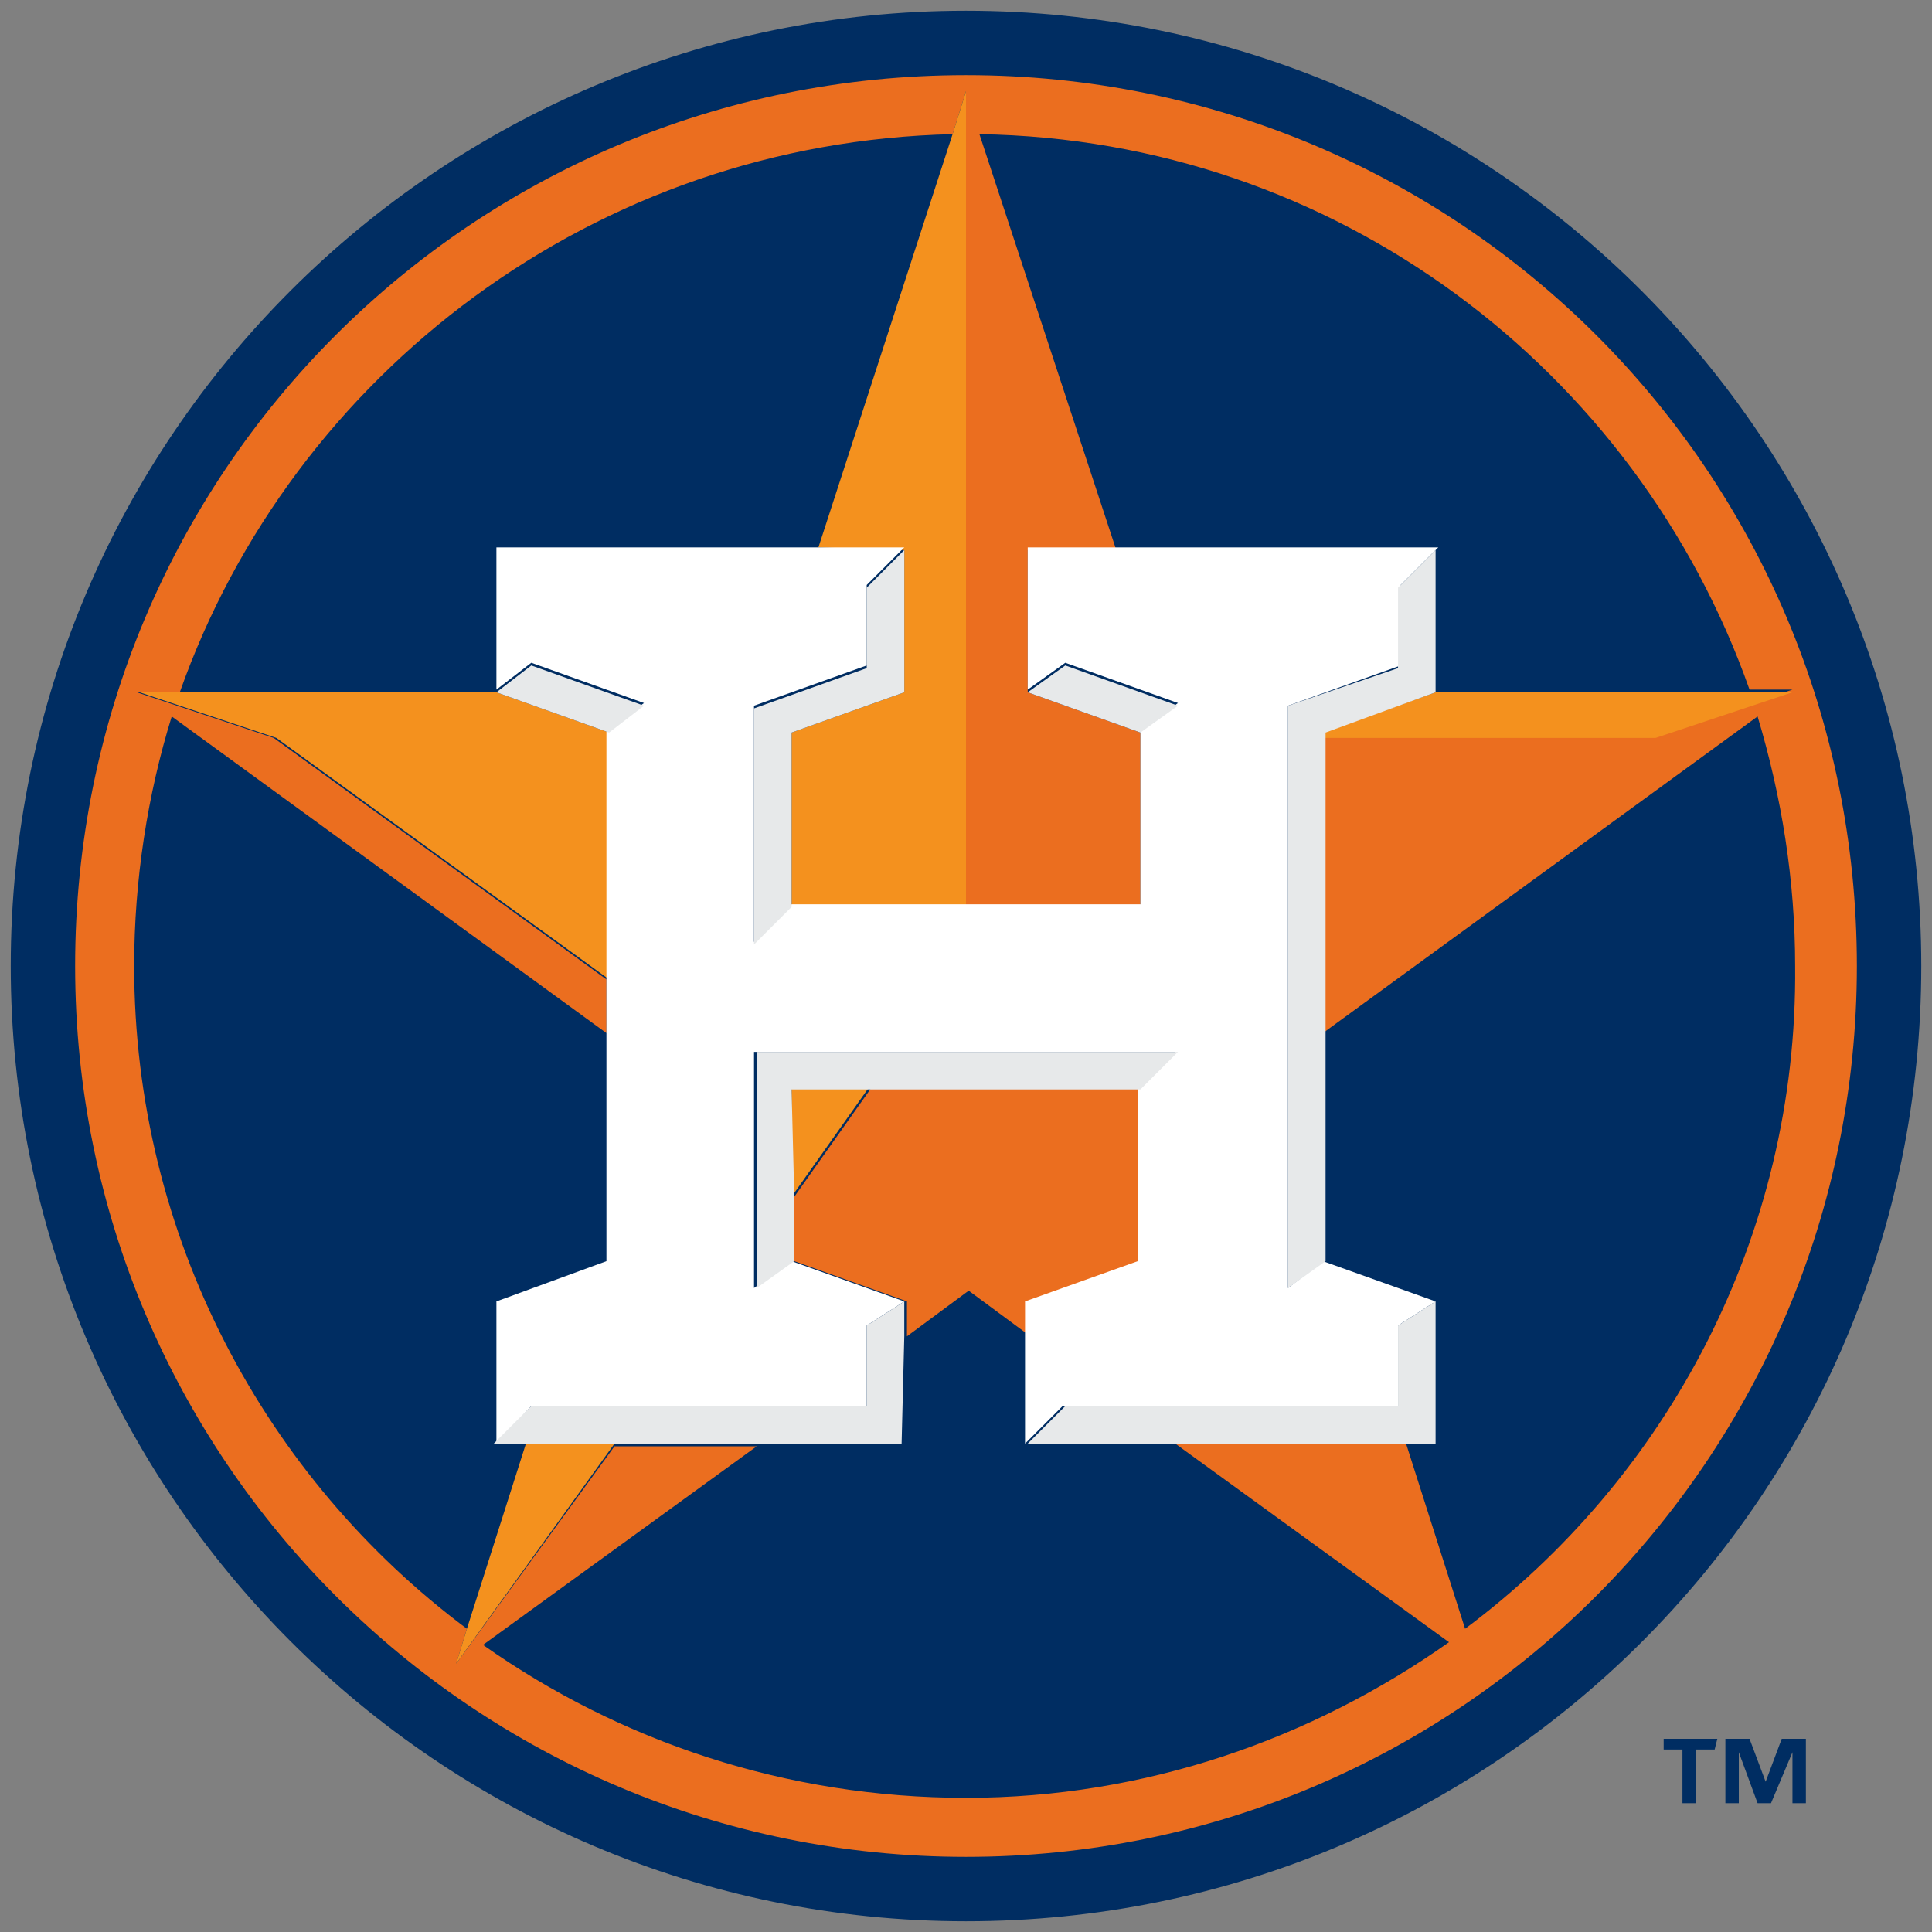
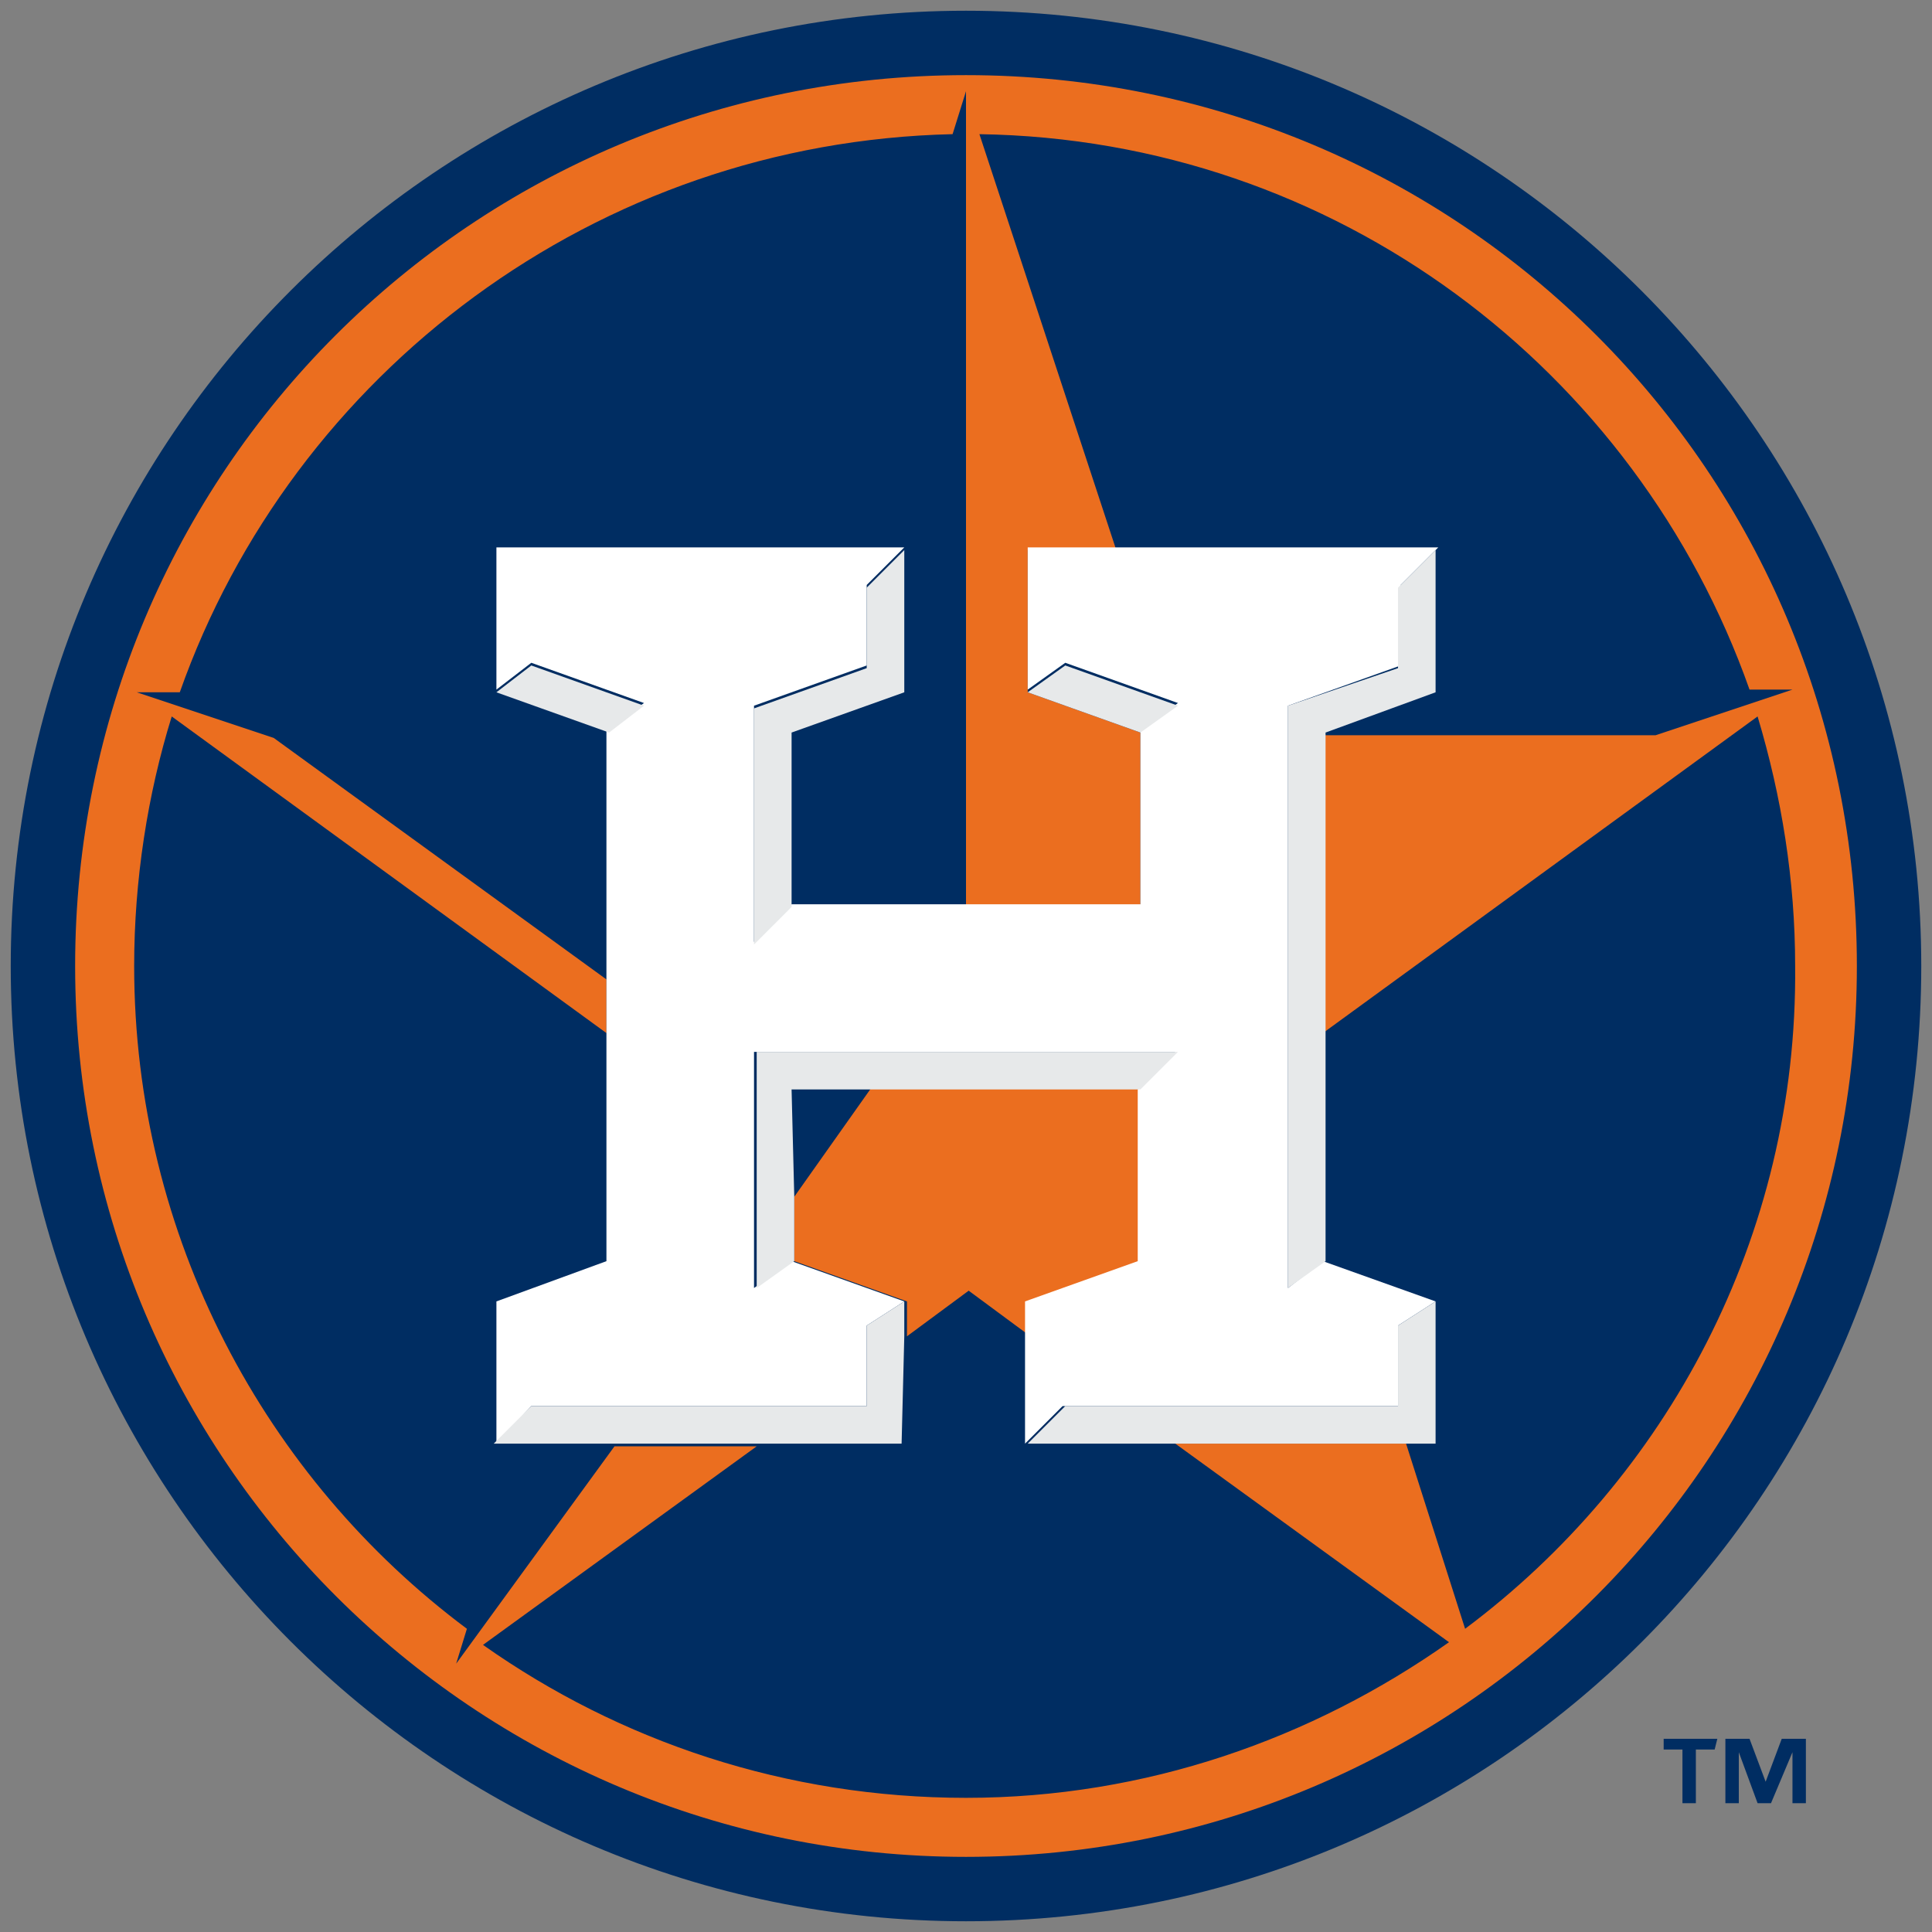
<svg xmlns="http://www.w3.org/2000/svg" version="1.1" id="Layer_1" x="0px" y="0px" viewBox="0 0 72 72" style="enable-background:new 0 0 72 72;">
  <rect x="0" y="0" width="72" height="72" fill="#808080" stroke="none" />
  <style type="text/css">
	.st0{fill:none;}
	.st1{fill:#002D62;}
	.st2{fill:#EB6E1F;}
	.st3{fill:#F4911E;}
	.st4{fill:#FFFFFF;}
	.st5{fill:#E7E9EA;}
</style>
-   <rect x="-0.5" y="-1" class="st0" width="72" height="72" />
  <g>
    <path class="st1" d="M36,71.6c-19.7,0-35.6-16-35.6-35.6c0-19.7,16-35.6,35.6-35.6c19.7,0,35.6,16,35.6,35.6&#10;  C71.6,55.7,55.7,71.6,36,71.6" />
-     <path class="st1" d="M53.5,25.8h11.7C61.1,13.9,49.8,5.3,36.5,5l5,15.4h12C53.5,20.5,53.5,25.8,53.5,25.8z M18.5,53.8v-5.3l4.2-1.5&#10;  l-1,0.3l1-0.3v-8.5L6.4,26.7C5.5,29.7,5,32.8,5,36c0,10.1,4.8,19.1,12.3,24.7l2.2-6.9H18.5z M18.5,20.5h12l5-15.4&#10;  C22.2,5.3,10.9,13.9,6.8,25.8h11.7V20.5z M38.3,49.8L36,48.2l-2.3,1.7v4h-5.5L18,61.2c5.1,3.6,11.3,5.7,18,5.7s12.9-2.1,18-5.7&#10;  l-10.2-7.4h-5.5V49.8L38.3,49.8z M65.6,26.7L49.3,38.5V47l4.2,1.5v5.3h-1.1l2.2,6.9C62.1,55.1,67,46.1,67,36&#10;  C67,32.9,66.5,29.7,65.6,26.7" />
    <path class="st2" d="M36,2.8C17.6,2.8,2.8,17.6,2.8,36S17.7,69.2,36,69.2c18.4,0,33.2-14.9,33.2-33.2C69.2,17.6,54.4,2.8,36,2.8&#10;   M54.6,60.7l-2.2-6.9h-8.6L54,61.2C48.9,64.8,42.7,67,36,67s-12.9-2.1-18-5.7l10.2-7.4h-5.3L17,62l0.4-1.3C9.9,55.1,5,46.1,5,36&#10;  c0-3.2,0.5-6.4,1.4-9.3l16.2,11.8v-2l-12.4-9l-5.1-1.7h1.6C10.9,13.9,22.2,5.3,35.5,5L36,3.4v30.4h6.5v-6.5l-4.2-1.5v-5.3h3.3&#10;  L36.5,5C49.8,5.2,61,13.8,65.2,25.7h1.6l-5.1,1.7H49.3v11.1l16.2-11.8c0.9,3,1.4,6.1,1.4,9.3C67,46.1,62.1,55.1,54.6,60.7" />
    <path class="st2" d="M42.5,47v-6.5h-10l-2.9,4.1V47l4.2,1.5v1.3l2.3-1.7l2.3,1.7v-1.3" />
-     <path class="st3" d="M49.3,27.3v0.2h12.4l5.1-1.7H53.5 M33.7,20.5v5.3l-4.2,1.5v6.5H36V3.4L35.5,5l-5,15.4 M29.5,44.6l2.9-4.1h-2.9&#10;   M21.7,47.4l1-0.3L21.7,47.4L21.7,47.4z M17.4,60.7L17,62l5.9-8.2h-3.3 M18.5,25.8H5.2l5.1,1.7l12.4,9v-9.2" />
    <path class="st4" d="M18.5,48.5v5.3l1.3-1.4h12.5v-3l1.4-0.9L29.5,47l-1.4,1v-8.8h15.7l-1.4,1.4V47l-4.2,1.5v5.3l1.4-1.4h12.5v-3&#10;  l1.4-0.9L49.3,47L48,48V26.3l4.2-1.5v-3l1.4-1.4H38.3v5.3l1.4-1l4.2,1.5l-1.4,1v6.5h-13l-1.4,1.4v-8.8l4.2-1.5v-3l1.4-1.4H18.5v5.3&#10;  l1.3-1l4.2,1.5l-1.4,1V47" />
    <path class="st5" d="M53.5,25.8v-5.3l-1.4,1.4v3L48,26.3V48l1.4-1V27.3 M53.5,48.5l-1.4,0.9v3H39.7l-1.4,1.4h15.2 M29.5,40.6h13&#10;  l1.4-1.4H28.2V48l1.4-1v-2.4 M33.7,49.8v-1.3l-1.4,0.9v3H19.8l-1.4,1.4h15.2 M24,26.3l-4.2-1.5l-1.3,1l4.2,1.5 M39.7,24.8l-1.4,1&#10;  l4.2,1.5l1.4-1 M33.7,25.8v-5.3l-1.4,1.4v3l-4.2,1.5v8.8l1.4-1.4v-6.5" />
    <path class="st1" d="M63.9,65.2h-0.7v2h-0.5v-2H62v-0.4h2L63.9,65.2L63.9,65.2z M67.3,67.2h-0.5v-1.9l0,0L66,67.2h-0.5l-0.7-1.9&#10;  l0,0v1.9h-0.5v-2.4h0.9l0.6,1.6l0,0l0.6-1.6h0.9V67.2L67.3,67.2z" />
  </g>
</svg>